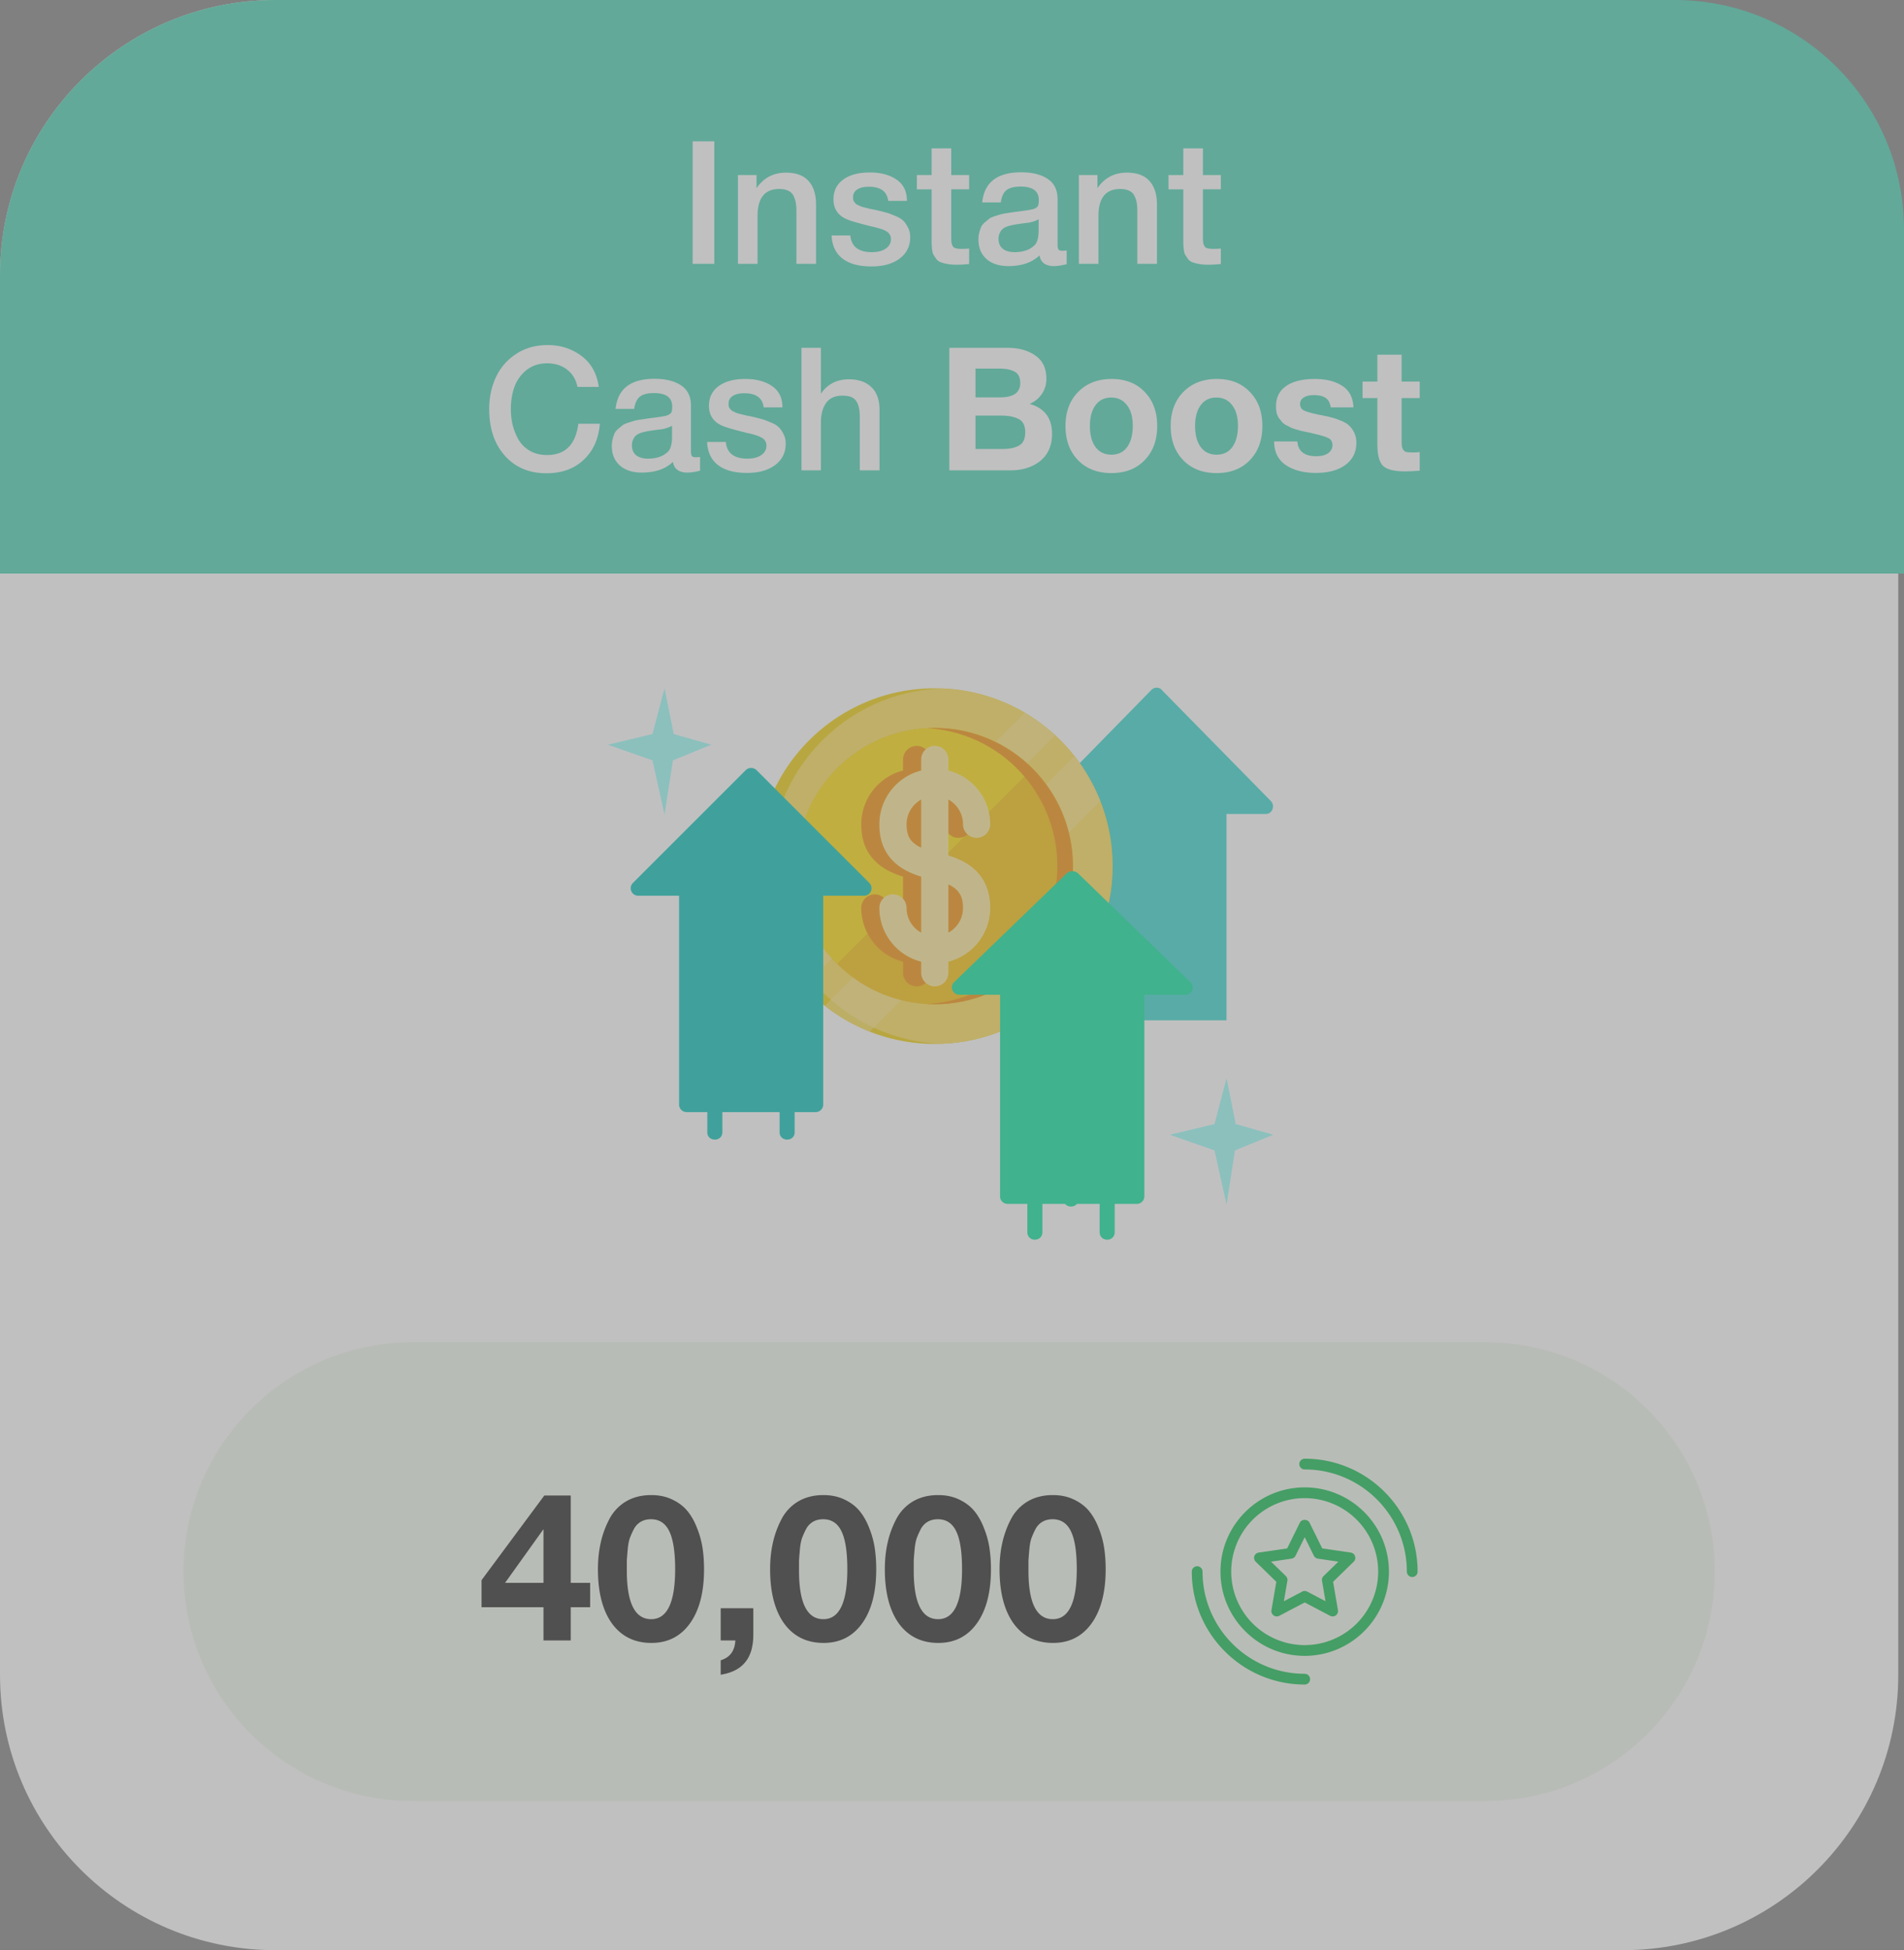
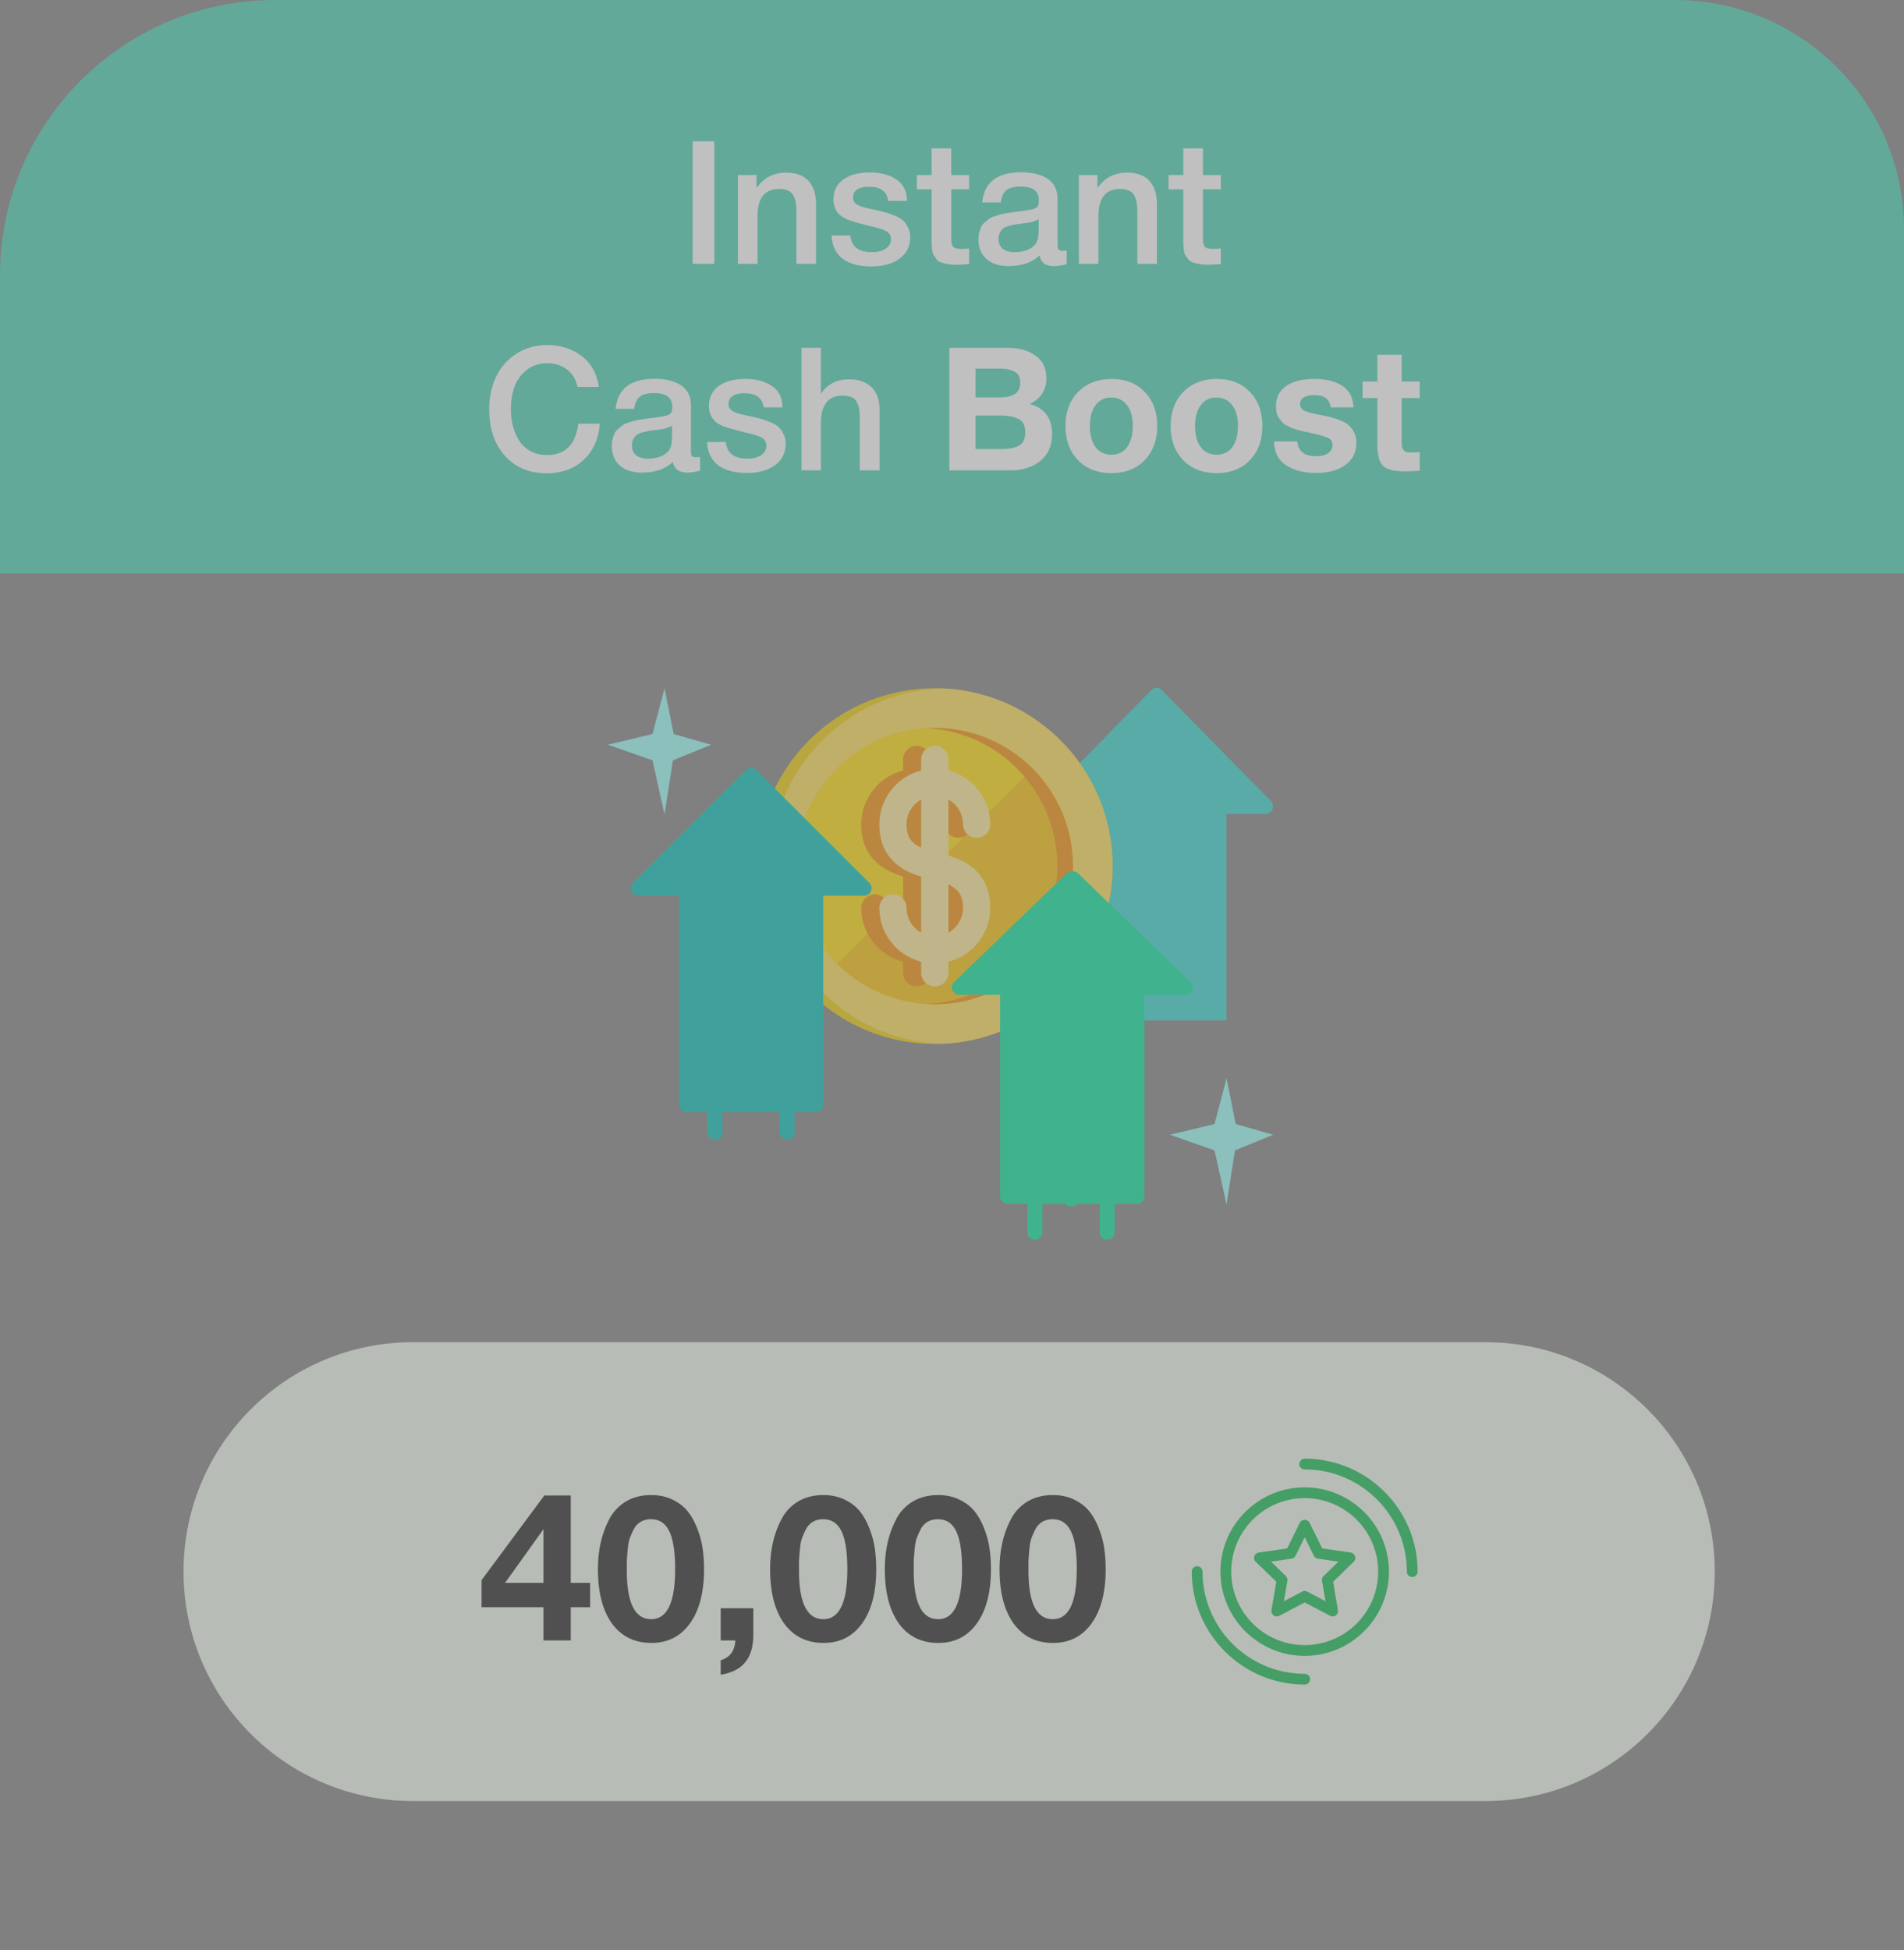
<svg xmlns="http://www.w3.org/2000/svg" width="166" height="170" fill="none" viewBox="0 0 166 170">
  <rect x="0" y="0" width="166" height="170" fill="#808080" stroke="none" />
  <g opacity="0.5">
-     <path fill="#fff" d="M0 24C0 10.745 10.745 0 24 0h117.5c13.255 0 24 10.745 24 24v122c0 13.255-10.745 24-24 24H24c-13.255 0-24-10.745-24-24z" />
    <path fill="#43D2B1" d="M0 24C0 10.745 10.745 0 24 0h122c11.046 0 20 8.954 20 20v30H0z" />
    <path fill="#fff" d="M62.278 12.32V23h-1.89V12.32zm3.68 2.94v1.14q.93-1.35 2.564-1.35 1.32 0 1.965.72.66.72.66 2.07V23h-1.71v-4.5q0-.465-.045-.765a2.2 2.2 0 0 0-.195-.63.9.9 0 0 0-.45-.465q-.315-.165-.81-.165-1.89 0-1.89 2.355V23h-1.71v-7.74zm13.113 2.25h-1.635q-.15-1.23-1.68-1.23-.66 0-1.02.24t-.36.66q0 .135.015.24.03.105.09.195.075.075.12.135.06.06.195.12t.21.105q.09.03.285.09.195.045.3.075l.375.09q.255.045.39.075.585.135.84.21.27.06.765.27.51.195.75.42.24.21.435.6.21.375.21.87 0 1.17-.915 1.86t-2.46.69q-1.65 0-2.535-.69t-.945-2.01h1.635q.135 1.455 1.875 1.455.75 0 1.2-.3.465-.315.465-.825a.77.77 0 0 0-.48-.735 2.2 2.2 0 0 0-.495-.195 7 7 0 0 0-.615-.165.4.4 0 0 0-.09-.015.2.2 0 0 0-.075-.015l-.09-.03q-1.65-.405-2.1-.63-1.065-.51-1.065-1.695 0-1.095.84-1.71.84-.63 2.325-.63 1.425 0 2.325.615.915.615.915 1.86m5.423-2.25v1.245h-1.56v4.08q0 .36.015.51.015.135.09.315.075.165.255.225.195.06.525.06.42 0 .675-.03v1.35q-.51.06-1.155.06-.45 0-.795-.075a3 3 0 0 1-.555-.15.84.84 0 0 1-.375-.3l-.24-.36q-.075-.15-.12-.51a7 7 0 0 1-.03-.54v-4.635h-1.29V15.26h1.29v-2.325h1.71v2.325zm1.14 2.385q.27-2.625 3.39-2.625 1.455 0 2.31.57.87.57.87 1.77v3.93q0 .33.075.45.09.12.33.12.18 0 .39-.03v1.2q-.66.165-1.11.165-1.095 0-1.26-.93-.975.93-2.715.93-1.2 0-1.905-.615-.705-.63-.705-1.695 0-.33.075-.615t.165-.495q.105-.21.315-.39.225-.18.36-.3.15-.12.465-.225.33-.105.48-.15.165-.06.555-.12t.51-.075q.135-.03.54-.075.915-.12 1.245-.195.33-.09.45-.255.105-.12.105-.555 0-1.17-1.59-1.17-.84 0-1.23.315t-.495 1.065zm4.92 1.47q-.195.105-.45.195-.255.075-.42.105-.15.015-.495.06l-.435.06q-.315.045-.495.09-.18.03-.45.12-.255.09-.405.225-.135.12-.24.345-.105.21-.105.51 0 .555.36.855.375.3 1.035.3 1.14 0 1.755-.615.345-.345.345-1.335zm5.125-3.855v1.14q.93-1.35 2.565-1.35 1.32 0 1.965.72.66.72.66 2.07V23h-1.71v-4.5q0-.465-.045-.765a2.2 2.2 0 0 0-.195-.63.9.9 0 0 0-.45-.465q-.315-.165-.81-.165-1.89 0-1.89 2.355V23h-1.71v-7.74zm10.758 0v1.245h-1.56v4.08q0 .36.015.51.015.135.09.315.075.165.255.225.195.06.525.06.42 0 .675-.03v1.35q-.51.06-1.155.06-.45 0-.795-.075a3 3 0 0 1-.555-.15.84.84 0 0 1-.375-.3l-.24-.36q-.075-.15-.12-.51a7 7 0 0 1-.03-.54v-4.635h-1.29V15.26h1.29v-2.325h1.71v2.325zM52.296 36.935q-.15 1.965-1.41 3.15-1.245 1.17-3.24 1.17-2.265 0-3.63-1.53t-1.365-4.065q0-1.53.585-2.775.585-1.26 1.755-2.025 1.17-.78 2.745-.78 1.695 0 2.955.945 1.26.93 1.515 2.7h-1.86q-.195-.96-.9-1.5-.705-.555-1.74-.555-1.065 0-1.815.6-.735.6-1.05 1.485-.3.87-.3 1.905 0 .78.18 1.47t.54 1.275q.36.57.975.915.63.345 1.455.345 2.385 0 2.73-2.73zm1.375-1.29q.27-2.625 3.39-2.625 1.455 0 2.31.57.87.57.87 1.77v3.93q0 .33.075.45.09.12.33.12.18 0 .39-.03v1.2q-.66.165-1.11.165-1.095 0-1.26-.93-.975.93-2.715.93-1.2 0-1.905-.615-.705-.63-.705-1.695 0-.33.075-.615t.165-.495q.105-.21.315-.39.225-.18.36-.3.15-.12.465-.225.33-.105.48-.15.165-.06.555-.12t.51-.075q.135-.03.54-.075.915-.12 1.245-.195.33-.09.45-.255.105-.12.105-.555 0-1.17-1.59-1.17-.84 0-1.23.315t-.495 1.065zm4.92 1.47q-.195.105-.45.195-.255.075-.42.105-.15.015-.495.06l-.435.06q-.315.045-.495.09-.18.03-.45.12-.255.09-.405.225-.135.12-.24.345-.105.21-.105.51 0 .555.36.855.375.3 1.035.3 1.14 0 1.755-.615.345-.345.345-1.335zm9.625-1.605h-1.635q-.15-1.23-1.68-1.23-.66 0-1.02.24t-.36.66q0 .135.015.24.03.105.09.195.075.075.12.135.06.06.195.12t.21.105q.09.03.285.09.195.045.3.075l.375.09q.255.045.39.075.585.135.84.21.27.06.765.27.51.195.75.42.24.21.435.6.21.375.21.87 0 1.17-.915 1.86t-2.46.69q-1.65 0-2.535-.69t-.945-2.01h1.635q.135 1.455 1.875 1.455.75 0 1.2-.3.465-.315.465-.825a.77.77 0 0 0-.48-.735 2.2 2.2 0 0 0-.495-.195 7 7 0 0 0-.615-.165.4.4 0 0 0-.09-.015.2.2 0 0 0-.075-.015l-.09-.03q-1.65-.405-2.1-.63-1.065-.51-1.065-1.695 0-1.095.84-1.71.84-.63 2.325-.63 1.425 0 2.325.615.915.615.915 1.86m3.354-5.19v4.005q.855-1.26 2.445-1.26 1.26 0 1.965.69.704.675.704 1.995V41H74.96v-4.695q0-.885-.316-1.35-.3-.465-1.184-.465-.99 0-1.44.645t-.45 1.71V41h-1.695V30.32zm11.198 0h5.055q1.5 0 2.445.675.96.66.96 2.01 0 .75-.39 1.335-.39.57-1.065.87 1.95.555 1.95 2.61 0 1.515-1.02 2.355-1.02.825-2.595.825h-5.34zm2.28 1.815v2.505h2.13q1.77 0 1.77-1.245 0-.735-.48-.99-.48-.27-1.29-.27zm0 4.095v2.91h2.355q.915 0 1.44-.3.54-.3.54-1.155 0-.87-.57-1.155-.555-.3-1.53-.3zm11.881-3.195q1.785 0 2.865 1.125 1.095 1.125 1.095 2.97 0 1.86-1.095 2.985-1.08 1.125-2.895 1.125t-2.91-1.125-1.095-2.985q0-1.845 1.11-2.97t2.925-1.125m-.06 1.62q-.855 0-1.35.66t-.495 1.815q0 1.185.495 1.845t1.38.66 1.365-.66q.495-.675.495-1.86 0-1.155-.51-1.8-.495-.66-1.38-.66m9.23-1.62q1.785 0 2.865 1.125 1.095 1.125 1.095 2.97 0 1.86-1.095 2.985-1.08 1.125-2.895 1.125t-2.91-1.125-1.095-2.985q0-1.845 1.11-2.97t2.925-1.125m-.06 1.62q-.855 0-1.35.66t-.495 1.815q0 1.185.495 1.845t1.38.66 1.365-.66q.495-.675.495-1.86 0-1.155-.51-1.8-.495-.66-1.38-.66m11.96.855h-1.98q-.09-.585-.45-.825-.345-.24-1.02-.24-.57 0-.885.21a.62.62 0 0 0-.315.555q0 .42.36.585t1.29.36l.24.045q.54.105.855.195.33.075.795.27.465.18.72.42a2 2 0 0 1 .45.615q.195.39.195.9 0 1.215-.945 1.92t-2.595.705q-1.575 0-2.595-.675t-1.035-2.07h2.025q.105 1.29 1.65 1.29.645 0 1.02-.255.39-.27.39-.705t-.345-.615-1.275-.39q-.075-.015-.12-.03a9 9 0 0 0-.465-.105l-.51-.105q-.135-.045-.465-.135a3 3 0 0 1-.465-.165q-.15-.09-.405-.21-.24-.135-.36-.285t-.27-.345a1.5 1.5 0 0 1-.195-.465 3 3 0 0 1-.045-.555q0-1.14.885-1.755t2.505-.615q1.455 0 2.385.6t.975 1.875m5.777-2.25v1.44h-1.575v3.645q0 .345.015.51.015.15.105.315t.27.225q.195.045.54.045.39 0 .645-.03v1.62q-.78.06-1.29.06-1.395 0-1.905-.48-.495-.495-.495-1.89V34.7h-1.29v-1.44h1.29v-2.34h2.115v2.34z" />
    <path fill="#EFF7EC" d="M16 137c0-11.046 8.954-20 20-20h93.5c11.046 0 20 8.954 20 20s-8.954 20-20 20H36c-11.046 0-20-8.954-20-20" />
    <path fill="#1F1F1F" d="M51.452 137.978v2.124H49.76V143h-2.376v-2.898h-5.4v-2.358l5.472-7.38h2.304v7.614zm-4.068 0v-4.68l-3.348 4.68zm9.39-7.65q1.044 0 1.854.396.828.396 1.332 1.026t.828 1.494a7.7 7.7 0 0 1 .468 1.728q.126.864.126 1.818 0 3.006-1.224 4.716t-3.366 1.71q-2.196 0-3.438-1.692-1.224-1.71-1.224-4.734 0-1.206.234-2.268.234-1.08.738-2.052a3.86 3.86 0 0 1 1.44-1.566q.954-.576 2.232-.576m-.018 2.106q-.504 0-.882.216a1.6 1.6 0 0 0-.612.648 7 7 0 0 0-.36.81q-.126.378-.18 1.008-.054.612-.072.936v.864q0 4.23 2.124 4.23 2.088 0 2.088-4.356 0-2.25-.504-3.294-.504-1.062-1.602-1.062m8.922 7.758v2.286q0 1.566-.702 2.412-.684.864-2.142 1.098v-1.26q1.206-.36 1.278-1.728h-1.278v-2.808zm6.108-9.864q1.044 0 1.854.396.828.396 1.332 1.026t.828 1.494a7.7 7.7 0 0 1 .468 1.728q.126.864.126 1.818 0 3.006-1.224 4.716t-3.366 1.71q-2.196 0-3.438-1.692-1.224-1.71-1.224-4.734 0-1.206.234-2.268.234-1.08.738-2.052a3.86 3.86 0 0 1 1.44-1.566q.954-.576 2.232-.576m-.018 2.106q-.504 0-.882.216a1.6 1.6 0 0 0-.612.648 7 7 0 0 0-.36.81q-.126.378-.18 1.008-.054.612-.072.936v.864q0 4.23 2.124 4.23 2.088 0 2.088-4.356 0-2.25-.504-3.294-.504-1.062-1.602-1.062m10.02-2.106q1.044 0 1.854.396.828.396 1.332 1.026t.828 1.494a7.7 7.7 0 0 1 .468 1.728q.126.864.126 1.818 0 3.006-1.224 4.716t-3.366 1.71q-2.196 0-3.438-1.692-1.224-1.71-1.224-4.734 0-1.206.234-2.268.234-1.08.738-2.052a3.86 3.86 0 0 1 1.44-1.566q.954-.576 2.232-.576m-.018 2.106q-.504 0-.882.216a1.6 1.6 0 0 0-.612.648 7 7 0 0 0-.36.81q-.126.378-.18 1.008-.054.612-.072.936v.864q0 4.23 2.124 4.23 2.088 0 2.088-4.356 0-2.25-.504-3.294-.504-1.062-1.602-1.062m10.02-2.106q1.044 0 1.854.396.828.396 1.332 1.026t.828 1.494a7.7 7.7 0 0 1 .468 1.728q.126.864.126 1.818 0 3.006-1.224 4.716t-3.366 1.71q-2.196 0-3.438-1.692-1.224-1.71-1.224-4.734 0-1.206.234-2.268.234-1.08.738-2.052a3.86 3.86 0 0 1 1.44-1.566q.954-.576 2.232-.576m-.018 2.106q-.504 0-.882.216a1.6 1.6 0 0 0-.612.648 7 7 0 0 0-.36.81q-.126.378-.18 1.008-.054.612-.072.936v.864q0 4.23 2.124 4.23 2.088 0 2.088-4.356 0-2.25-.504-3.294-.504-1.062-1.602-1.062" />
    <g fill="#09BC4A" clip-path="url(#a)">
      <path d="M113.75 127.156a.469.469 0 0 0 0 .938c4.911 0 8.906 3.995 8.906 8.906a.469.469 0 0 0 .938 0c0-5.428-4.416-9.844-9.844-9.844m0 18.75c-4.911 0-8.906-3.995-8.906-8.906a.469.469 0 0 0-.938 0c0 5.428 4.416 9.844 9.844 9.844a.469.469 0 0 0 0-.938" />
      <path d="M113.75 129.656c-4.049 0-7.344 3.295-7.344 7.344s3.295 7.344 7.344 7.344 7.344-3.295 7.344-7.344-3.295-7.344-7.344-7.344m0 13.75a6.41 6.41 0 0 1-6.406-6.406 6.41 6.41 0 0 1 6.406-6.406 6.41 6.41 0 0 1 6.406 6.406 6.41 6.41 0 0 1-6.406 6.406" />
      <path d="m117.76 135.339-2.48-.361-1.11-2.248c-.156-.32-.683-.32-.84 0l-1.109 2.248-2.481.361a.467.467 0 0 0-.26.799l1.795 1.749-.423 2.471a.47.47 0 0 0 .68.495l2.218-1.167 2.218 1.167a.47.47 0 0 0 .495-.036.47.47 0 0 0 .185-.459l-.422-2.471 1.794-1.749a.467.467 0 0 0-.26-.799m-2.365 2.049a.46.46 0 0 0-.135.415l.304 1.778-1.595-.84a.47.47 0 0 0-.437 0l-1.596.84.304-1.778a.47.47 0 0 0-.134-.415l-1.292-1.258 1.785-.26a.47.47 0 0 0 .353-.256l.798-1.617.799 1.617c.068.138.2.234.352.256l1.785.26z" />
    </g>
    <path fill="#30D5CD" fill-rule="evenodd" d="M100.835 59.945a.63.63 0 0 0-.449.196l-7.218 7.373c-.32.328-.192.918.225 1.082l3.593 20.349h9.944v-17.99h3.433c.545 0 .834-.688.449-1.114l-9.528-9.7c-.096-.13-.256-.196-.449-.196" clip-rule="evenodd" />
    <g clip-path="url(#b)">
      <path fill="#F0CD00" d="M97 75.5C97 84.06 90.06 91 81.5 91a15.46 15.46 0 0 1-11.407-5.006A15.43 15.43 0 0 1 66 75.5C66 66.94 72.94 60 81.5 60a15.42 15.42 0 0 1 10.493 4.093A15.46 15.46 0 0 1 97 75.5" />
      <path fill="#FFDE50" d="M97 75.5c0 8.368-6.63 15.186-14.923 15.49-8.293-.304-14.923-7.122-14.923-15.49s6.63-15.186 14.923-15.49C90.371 60.315 97 67.134 97 75.5" />
-       <path fill="#FFEA94" fill-opacity="0.5" d="m91.993 64.093-21.901 21.9a15.6 15.6 0 0 1-1.963-2.647L89.346 62.13c.952.56 1.839 1.219 2.647 1.963m3.937 5.74L75.834 89.932a15.5 15.5 0 0 1-3.925-2.255l21.769-21.769a15.5 15.5 0 0 1 2.254 3.925" />
      <path fill="#FAC000" d="M93.544 75.5c0 6.652-5.393 12.045-12.044 12.045-2.317 0-4.48-.655-6.317-1.788a12.1 12.1 0 0 1-3.53-3.319 12 12 0 0 1-2.197-6.79V75.5c0-6.652 5.391-12.044 12.043-12.044h.15a12 12 0 0 1 8.367 3.527c.661.661 1.247 1.4 1.74 2.2 1.134 1.837 1.788 4 1.788 6.317" />
      <path fill="#FD0" d="M90.016 66.983 72.983 84.016a12.1 12.1 0 0 1-2.69-4.094 12 12 0 0 1-.837-4.274V75.5c0-6.652 5.391-12.044 12.043-12.044h.15a12 12 0 0 1 8.367 3.527" />
      <path fill="#F68E00" d="M93.544 75.5c0 6.652-5.393 12.045-12.045 12.045q-.341 0-.68-.02c6.336-.352 11.364-5.602 11.364-12.025s-5.028-11.673-11.364-12.025q.338-.02.68-.02c6.652 0 12.045 5.393 12.045 12.045" />
      <path fill="#F68E00" d="M81.103 74.575v-4.878a2.46 2.46 0 0 1 1.276 2.156 1.185 1.185 0 1 0 2.37 0 4.84 4.84 0 0 0-3.646-4.684v-.965a1.185 1.185 0 0 0-2.37 0v.965a4.84 4.84 0 0 0-3.647 4.685c0 1.346.395 2.396 1.21 3.21.592.593 1.38 1.032 2.437 1.354v4.886a2.46 2.46 0 0 1-1.277-2.157 1.185 1.185 0 0 0-2.37 0 4.84 4.84 0 0 0 3.647 4.684v.965a1.185 1.185 0 0 0 2.37 0v-.965a4.84 4.84 0 0 0 3.647-4.684c0-1.328-.413-2.414-1.226-3.227-.591-.592-1.39-1.035-2.421-1.345m-3.132-1.187c-.24-.24-.515-.63-.515-1.535 0-.927.516-1.737 1.277-2.156v4.195a2.6 2.6 0 0 1-.762-.504m3.132 7.916v-4.209c1.03.48 1.276 1.166 1.276 2.052 0 .928-.516 1.737-1.276 2.157" />
      <path fill="#FFEA94" d="M82.685 74.575v-4.878a2.46 2.46 0 0 1 1.276 2.156 1.185 1.185 0 0 0 2.37 0 4.84 4.84 0 0 0-3.646-4.684v-.965a1.185 1.185 0 0 0-2.37 0v.965a4.84 4.84 0 0 0-3.647 4.684c0 1.347.395 2.397 1.21 3.211.592.593 1.38 1.032 2.437 1.354v4.885a2.46 2.46 0 0 1-1.277-2.156 1.185 1.185 0 1 0-2.37 0 4.84 4.84 0 0 0 3.647 4.684v.965a1.185 1.185 0 1 0 2.37 0v-.965a4.84 4.84 0 0 0 3.647-4.684c0-1.328-.413-2.414-1.226-3.228-.591-.59-1.39-1.034-2.421-1.344m-3.132-1.187c-.24-.24-.515-.63-.515-1.535 0-.927.517-1.737 1.277-2.156v4.195a2.6 2.6 0 0 1-.762-.504m3.132 7.915v-4.208c1.03.48 1.276 1.166 1.276 2.052 0 .928-.516 1.737-1.276 2.156" />
    </g>
    <path fill="#00C1B7" fill-rule="evenodd" d="M65.472 66.945a.66.66 0 0 0-.465.199l-9.815 9.812a.653.653 0 0 0 .465 1.127h3.548v18.199c0 .364.298.663.663.663h11.24a.665.665 0 0 0 .664-.663v-18.2h3.548a.653.653 0 0 0 .464-1.126l-9.815-9.812a.68.68 0 0 0-.497-.2" clip-rule="evenodd" />
    <path fill="#00E499" fill-rule="evenodd" d="M93.498 75.945c-.166 0-.366.064-.465.16l-9.855 9.517c-.399.385-.133 1.09.464 1.09h3.55v17.592c0 .352.3.641.664.641h11.25a.655.655 0 0 0 .663-.641V86.712h3.551c.597 0 .896-.706.464-1.09l-9.822-9.517a.8.8 0 0 0-.465-.16" clip-rule="evenodd" />
    <path fill="#00C1B7" fill-rule="evenodd" d="M62.324 93.58a.66.66 0 0 0-.657.656V98.7c0 .854 1.313.854 1.313 0v-4.464a.66.66 0 0 0-.656-.657m3.151-2.889a.66.66 0 0 0-.657.657v4.465c0 .853 1.313.853 1.313 0v-4.465a.66.66 0 0 0-.656-.656m3.151 2.889a.66.66 0 0 0-.656.656V98.7c0 .854 1.313.854 1.313 0v-4.464a.66.66 0 0 0-.657-.657" clip-rule="evenodd" />
    <path fill="#00E499" fill-rule="evenodd" d="M90.226 102.278a.66.66 0 0 0-.657.657v4.464c0 .887 1.313.887 1.313 0v-4.464a.66.66 0 0 0-.656-.657m3.151-2.888a.66.66 0 0 0-.656.656v4.464c0 .887 1.313.887 1.313 0v-4.464a.66.66 0 0 0-.657-.657m3.153 2.889a.66.66 0 0 0-.657.657v4.464c0 .887 1.313.887 1.313 0v-4.464a.66.66 0 0 0-.656-.657" clip-rule="evenodd" />
    <path fill="#96FFFA" d="m106.935 94-1.047 3.986-3.888.933 3.888 1.361 1.047 4.72.733-4.72L111 98.919l-3.263-.933zM57.936 60l-1.048 3.986-3.888.933 3.888 1.361L57.935 71l.733-4.72L62 64.92l-3.263-.933z" />
  </g>
  <defs>
    <clipPath id="a">
      <path fill="#fff" d="M103.75 127h20v20h-20z" />
    </clipPath>
    <clipPath id="b">
      <path fill="#fff" d="M66 60h31v31H66z" />
    </clipPath>
  </defs>
</svg>